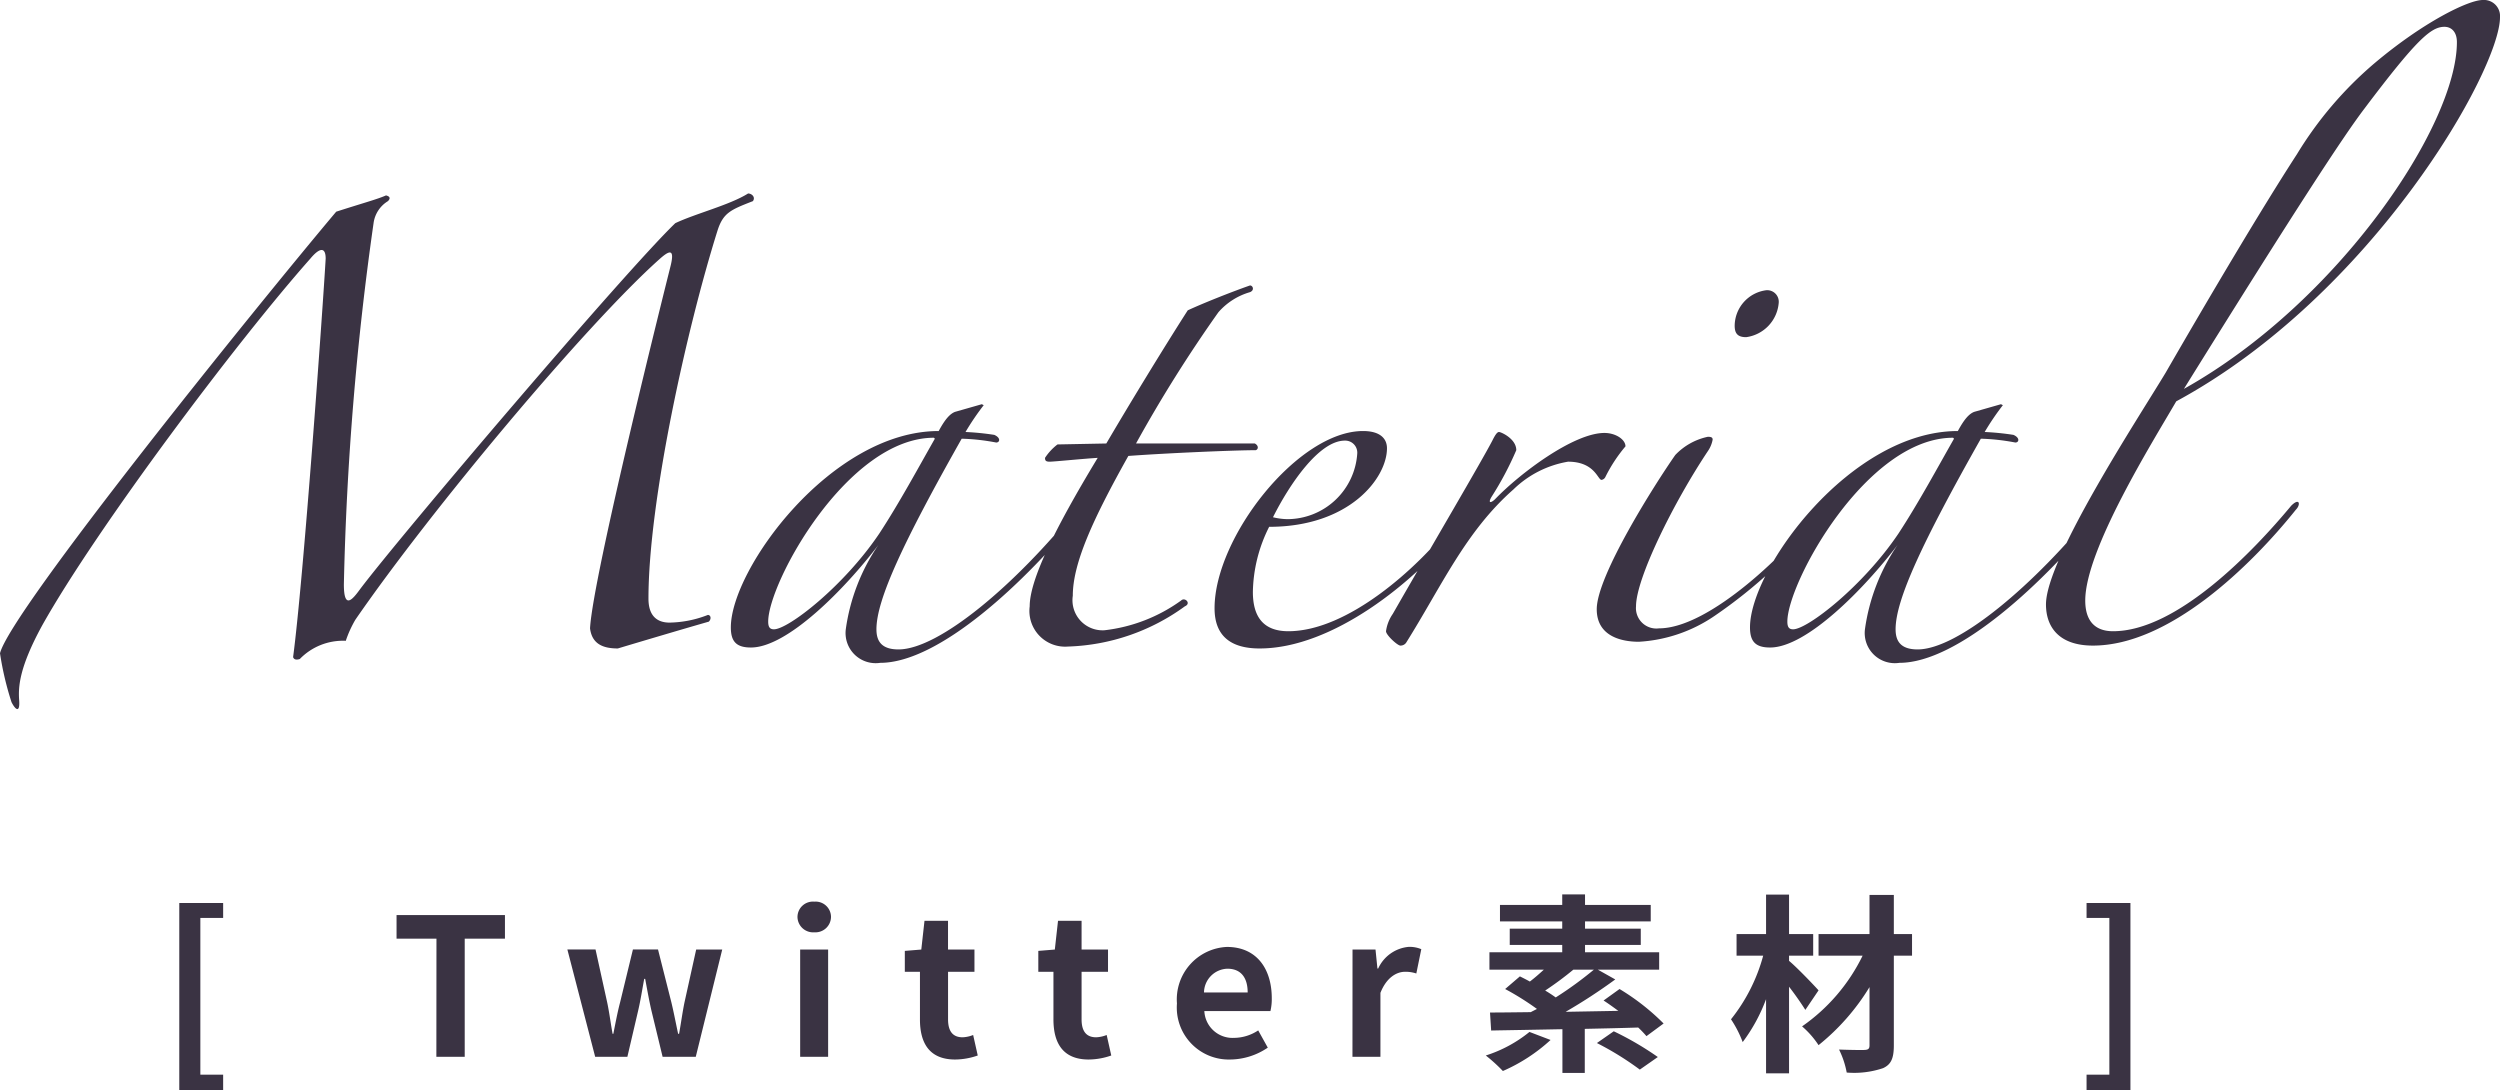
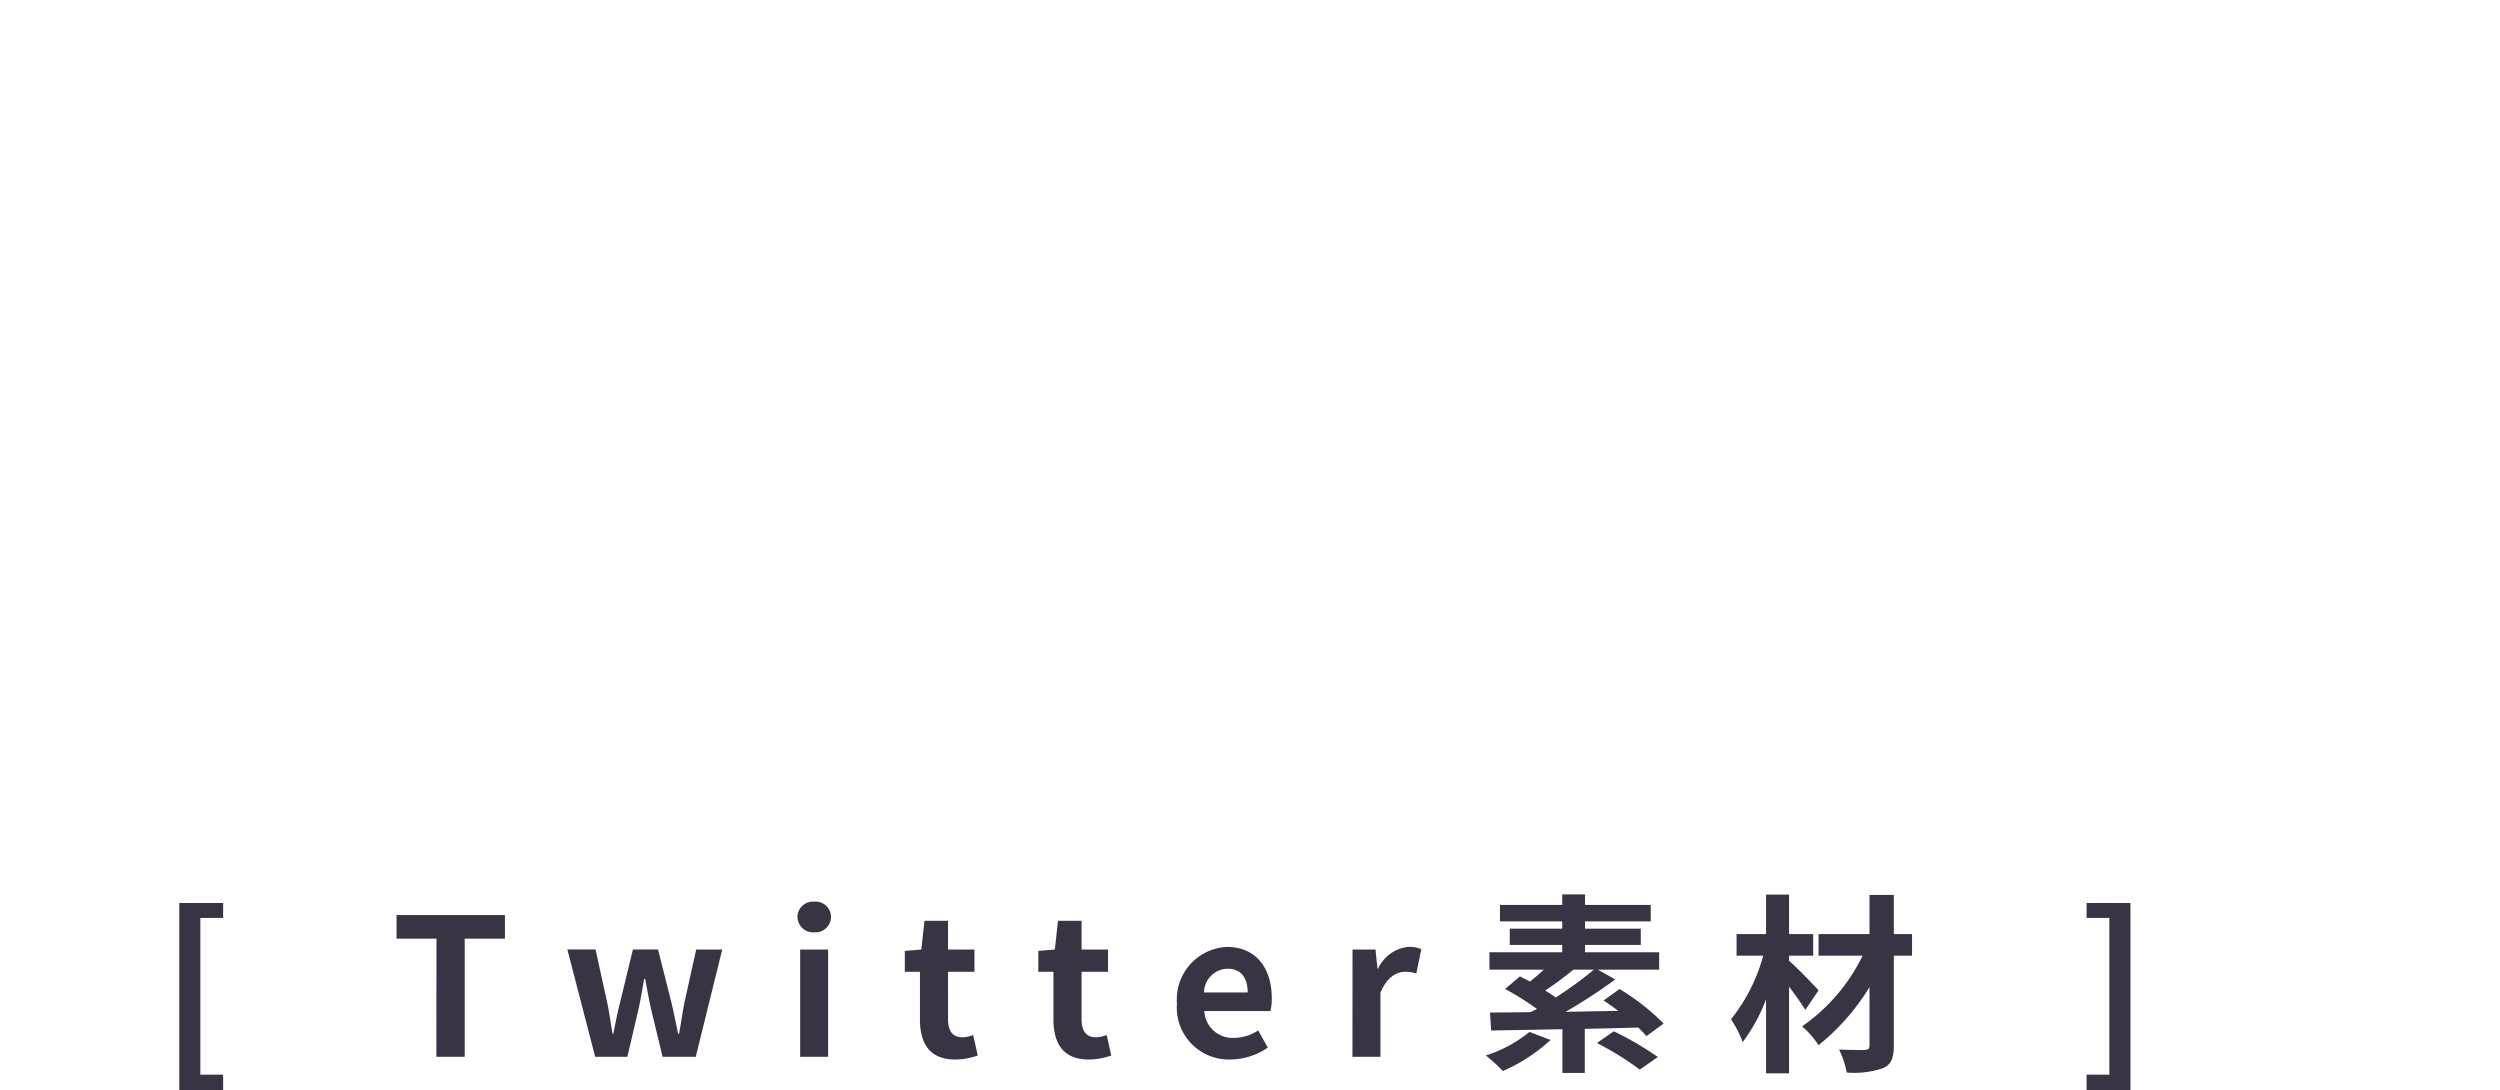
<svg xmlns="http://www.w3.org/2000/svg" width="156.6" height="68.276" viewBox="0 0 156.6 68.276">
  <defs>
    <style>.a{fill:#3a3343;}</style>
  </defs>
  <g transform="translate(-2294.66 -4453.8)">
-     <path class="a" d="M-68.34.72a19.182,19.182,0,0,0,.72,3.06c.24.48.54.72.48-.12s0-2.04,1.44-4.68c3.36-6,12.12-17.7,16.8-22.98.6-.72.96-.72.96,0-.18,3.12-1.38,19.98-2.04,24.96.06.18.24.18.42.12A3.769,3.769,0,0,1-46.68-.06a6.985,6.985,0,0,1,.6-1.32c4.8-6.96,14.46-18.48,19.02-22.56.6-.54,1.02-.78.72.42S-31.2-4.14-31.38-.84c.12.96.78,1.26,1.74,1.26,1.2-.36,4.02-1.2,5.7-1.68.18-.18.12-.42-.06-.42a6.841,6.841,0,0,1-2.4.48c-.72,0-1.32-.36-1.32-1.5,0-6.12,2.4-16.92,4.32-23.04.36-1.14.84-1.32,2.22-1.86.18-.24-.06-.48-.3-.48-1.14.72-3.3,1.26-4.56,1.86-3.12,3-17.16,19.5-19.74,22.92-.48.66-1.02,1.32-1.02-.3a188.79,188.79,0,0,1,1.86-22.62,1.906,1.906,0,0,1,.9-1.38c.18-.18.12-.3-.12-.36-.54.24-1.44.48-3.12,1.02C-52.38-20.88-67.68-1.92-68.34.72ZM-.48-8.22c0-.24-.18-.42-.36-.18C-4.74-3.54-9.54.48-12.06.48c-1.08,0-1.38-.54-1.38-1.26,0-1.86,1.68-5.46,5.34-11.94a13.223,13.223,0,0,1,2.16.24c.24,0,.3-.3-.12-.48a16.614,16.614,0,0,0-1.8-.18,16.041,16.041,0,0,1,1.14-1.68l-.12-.06-1.68.48c-.3.12-.6.42-1.02,1.2-6.72,0-13.02,8.64-13.02,12.3,0,.9.36,1.26,1.26,1.26,2.28,0,5.88-3.66,7.98-6.42A12.364,12.364,0,0,0-15.36-.78a1.888,1.888,0,0,0,2.16,2.1C-9.54,1.32-4.14-3.66-.48-8.22Zm-9.3-4.5c-.96,1.68-2.22,4.02-3.48,5.94-2.22,3.3-5.7,6-6.6,6-.24,0-.36-.12-.36-.48,0-2.46,4.98-11.52,10.38-11.52ZM9.96-21.9c.3-.12.18-.42,0-.42-1.2.42-3,1.14-3.9,1.56-1.5,2.34-3.66,5.88-5.1,8.34l-3.06.06a3.424,3.424,0,0,0-.78.84c0,.18.06.24.3.24s2.04-.18,3-.24c-2.76,4.56-4.26,7.68-4.26,9.3A2.238,2.238,0,0,0-1.44.3,13.115,13.115,0,0,0,5.88-2.22c.42-.18,0-.6-.24-.36A10.165,10.165,0,0,1,.84-.72,1.885,1.885,0,0,1-1.14-2.88c0-2.04,1.26-4.8,3.48-8.76C4.8-11.82,9-12,10.32-12c.18-.06.18-.3-.06-.42H2.82a86.611,86.611,0,0,1,5.16-8.22A4.154,4.154,0,0,1,9.96-21.9ZM22.98-7.14c0-.24-.3-.36-.42-.18-2.1,2.7-6.48,6.66-10.2,6.66-1.56,0-2.22-.9-2.22-2.46A9.365,9.365,0,0,1,11.16-7.2c5.04,0,7.38-3.06,7.38-4.92,0-.6-.42-1.08-1.5-1.08-4.08,0-9.3,6.66-9.3,11.1C7.74-.36,8.76.42,10.56.42,15.12.42,20.28-3.72,22.98-7.14Zm-6.3-4.68A4.4,4.4,0,0,1,12.3-7.68a4.082,4.082,0,0,1-.9-.12c1.02-2.04,2.88-4.8,4.5-4.8A.756.756,0,0,1,16.68-11.82Zm16.8-.42c0-.42-.6-.84-1.32-.84-1.92,0-5.28,2.52-6.84,4.14-.24.24-.48.3-.24-.12A20.087,20.087,0,0,0,26.64-12c0-.72-.96-1.14-1.08-1.14s-.24.18-.42.54c-.72,1.38-3.66,6.36-6.24,10.86a2.478,2.478,0,0,0-.42,1.08c0,.24.72.9.9.9a.428.428,0,0,0,.36-.18c2.22-3.54,3.72-6.96,6.72-9.6a6.446,6.446,0,0,1,3.42-1.74c1.68,0,1.86,1.14,2.1,1.14a.322.322,0,0,0,.24-.18A9.468,9.468,0,0,1,33.48-12.24Zm9.6-9a.725.725,0,0,0-.78-.78,2.265,2.265,0,0,0-1.98,2.22c0,.48.18.72.72.72A2.363,2.363,0,0,0,43.08-21.24Zm2.7,13.38c.18-.42.18-.72-.24-.3C43.74-5.7,38.76-.84,35.58-.84a1.279,1.279,0,0,1-1.44-1.38c0-1.74,2.34-6.48,4.5-9.72a1.848,1.848,0,0,0,.3-.72c0-.12-.06-.18-.3-.18A3.939,3.939,0,0,0,36.6-11.7c-1.26,1.8-4.92,7.56-4.92,9.66C31.68-.3,33.3,0,34.32,0a9.342,9.342,0,0,0,4.74-1.62A30.77,30.77,0,0,0,45.78-7.86Zm17.58-.36c0-.24-.18-.42-.36-.18C59.1-3.54,54.3.48,51.78.48,50.7.48,50.4-.06,50.4-.78c0-1.86,1.68-5.46,5.34-11.94a13.223,13.223,0,0,1,2.16.24c.24,0,.3-.3-.12-.48a16.614,16.614,0,0,0-1.8-.18,16.042,16.042,0,0,1,1.14-1.68L57-14.88l-1.68.48c-.3.12-.6.42-1.02,1.2-6.72,0-13.02,8.64-13.02,12.3,0,.9.36,1.26,1.26,1.26,2.28,0,5.88-3.66,7.98-6.42A12.364,12.364,0,0,0,48.48-.78a1.888,1.888,0,0,0,2.16,2.1C54.3,1.32,59.7-3.66,63.36-8.22Zm-9.3-4.5c-.96,1.68-2.22,4.02-3.48,5.94-2.22,3.3-5.7,6-6.6,6-.24,0-.36-.12-.36-.48,0-2.46,4.98-11.52,10.38-11.52Zm34.2-26.4a1.007,1.007,0,0,0-1.08-1.08c-.9,0-3.72,1.38-6.78,3.96a23.435,23.435,0,0,0-4.86,5.7c-2.22,3.42-5.52,9-8.22,13.68-1.62,2.7-7.5,11.64-7.5,14.52,0,1.44.84,2.58,2.94,2.58,4.74,0,9.84-4.92,12.72-8.52.3-.3.24-.78-.3-.24C72.84-5.7,68.04-.66,64.02-.66c-1.14,0-1.74-.66-1.74-1.92,0-3.18,4.2-9.9,5.7-12.48C80.28-21.72,88.26-35.82,88.26-39.12Zm-2.7,1.56c0,5.22-7.44,16.32-17.1,21.72,6.9-11.1,9.96-15.78,11.28-17.52,3.3-4.38,4.2-5.16,5.04-5.16C85.2-38.52,85.56-38.22,85.56-37.56Z" transform="translate(2363 4494)" />
    <path class="a" d="M-61.11,2.076h2.748v-.96H-59.79V-8.7h1.428v-.936H-61.11ZM-45.006,0h1.776V-7.4h2.52V-8.88H-47.5V-7.4h2.5Zm9.948,0h2.016l.684-2.928c.144-.624.24-1.248.372-1.956h.06c.132.708.24,1.32.384,1.956L-30.834,0h2.076L-27.1-6.72h-1.632L-29.466-3.4c-.132.648-.216,1.3-.336,1.956h-.06c-.144-.66-.264-1.308-.42-1.956l-.84-3.324h-1.572L-33.5-3.4c-.168.636-.288,1.3-.42,1.956h-.048c-.12-.66-.2-1.308-.336-1.956l-.732-3.324H-36.8Zm12.84,0h1.752V-6.72h-1.752Zm.888-7.8a.977.977,0,0,0,1.044-.96.963.963,0,0,0-1.044-.96.967.967,0,0,0-1.056.96A.981.981,0,0,0-21.33-7.8ZM-12.51.168a4.343,4.343,0,0,0,1.416-.252l-.288-1.284a1.963,1.963,0,0,1-.66.144c-.6,0-.912-.36-.912-1.128V-5.328H-11.3V-6.72h-1.656v-1.8H-14.43l-.2,1.8-1.032.084v1.308h.948v2.976C-14.718-.84-14.106.168-12.51.168Zm8.364,0A4.343,4.343,0,0,0-2.73-.084l-.288-1.284a1.963,1.963,0,0,1-.66.144c-.6,0-.912-.36-.912-1.128V-5.328h1.656V-6.72H-4.59v-1.8H-6.066l-.2,1.8L-7.3-6.636v1.308h.948v2.976C-6.354-.84-5.742.168-4.146.168Zm8.868,0A4.239,4.239,0,0,0,7.074-.576l-.6-1.08a2.77,2.77,0,0,1-1.512.468A1.766,1.766,0,0,1,3.1-2.868h4.14a3.278,3.278,0,0,0,.084-.8c0-1.86-.96-3.216-2.808-3.216a3.29,3.29,0,0,0-3.132,3.54A3.256,3.256,0,0,0,4.722.168Zm-1.644-4.2A1.515,1.515,0,0,1,4.542-5.52c.864,0,1.272.576,1.272,1.488ZM12.378,0H14.13V-4.008c.384-.972,1.02-1.32,1.548-1.32a2.118,2.118,0,0,1,.7.108l.312-1.524a1.9,1.9,0,0,0-.792-.144,2.328,2.328,0,0,0-1.908,1.356h-.048l-.12-1.188h-1.44ZM23.466-1.56A8.334,8.334,0,0,1,20.73-.084,10.385,10.385,0,0,1,21.8.888a10.773,10.773,0,0,0,2.988-1.944ZM27.5-5.46A23.329,23.329,0,0,1,25.11-3.72a7.883,7.883,0,0,0-.66-.432A20.739,20.739,0,0,0,26.214-5.46Zm4.368,3.372a14.235,14.235,0,0,0-2.76-2.16l-1,.72c.3.192.612.42.924.648l-3.3.06a34.683,34.683,0,0,0,3.108-2.028L27.75-5.46h3.84V-6.552H26.946v-.456h3.492v-1.02H26.946v-.456h4.116V-9.516H26.946v-.66H25.518v.66h-3.9v1.032h3.9v.456H22.23v1.02h3.288v.456h-4.56V-5.46h3.408c-.288.264-.588.528-.876.744-.216-.12-.432-.228-.624-.324l-.924.792A17.26,17.26,0,0,1,23.934-3c-.132.072-.264.132-.384.2-.948.012-1.824.024-2.556.024l.072,1.128c1.212-.024,2.772-.048,4.464-.084V1.008h1.4v-2.76c1.1-.024,2.244-.048,3.348-.084a6.806,6.806,0,0,1,.516.54ZM27.69-.864A18.777,18.777,0,0,1,30.378.8L31.506.012A19.222,19.222,0,0,0,28.746-1.6Zm13.884-3.3c-.264-.3-1.368-1.452-1.848-1.848v-.324h1.512V-7.692H39.726v-2.472h-1.44v2.472H36.438v1.356h1.668A10.942,10.942,0,0,1,36.09-2.352a6.974,6.974,0,0,1,.732,1.428,10.639,10.639,0,0,0,1.464-2.688V1.032h1.44V-4.392c.4.516.78,1.068,1.02,1.452ZM47.43-7.692H46.29V-10.14H44.766v2.448H41.574v1.356h2.76a11.543,11.543,0,0,1-3.792,4.428A5.588,5.588,0,0,1,41.574-.732a13.957,13.957,0,0,0,3.192-3.636V-.72c0,.216-.084.276-.3.288s-.948,0-1.608-.024a5.5,5.5,0,0,1,.48,1.44,5.667,5.667,0,0,0,2.28-.276c.492-.228.672-.6.672-1.428V-6.336h1.14ZM58.362,2.076H61.11V-9.636H58.362V-8.7H59.79V1.116H58.362Z" transform="translate(2367 4520)" />
  </g>
</svg>